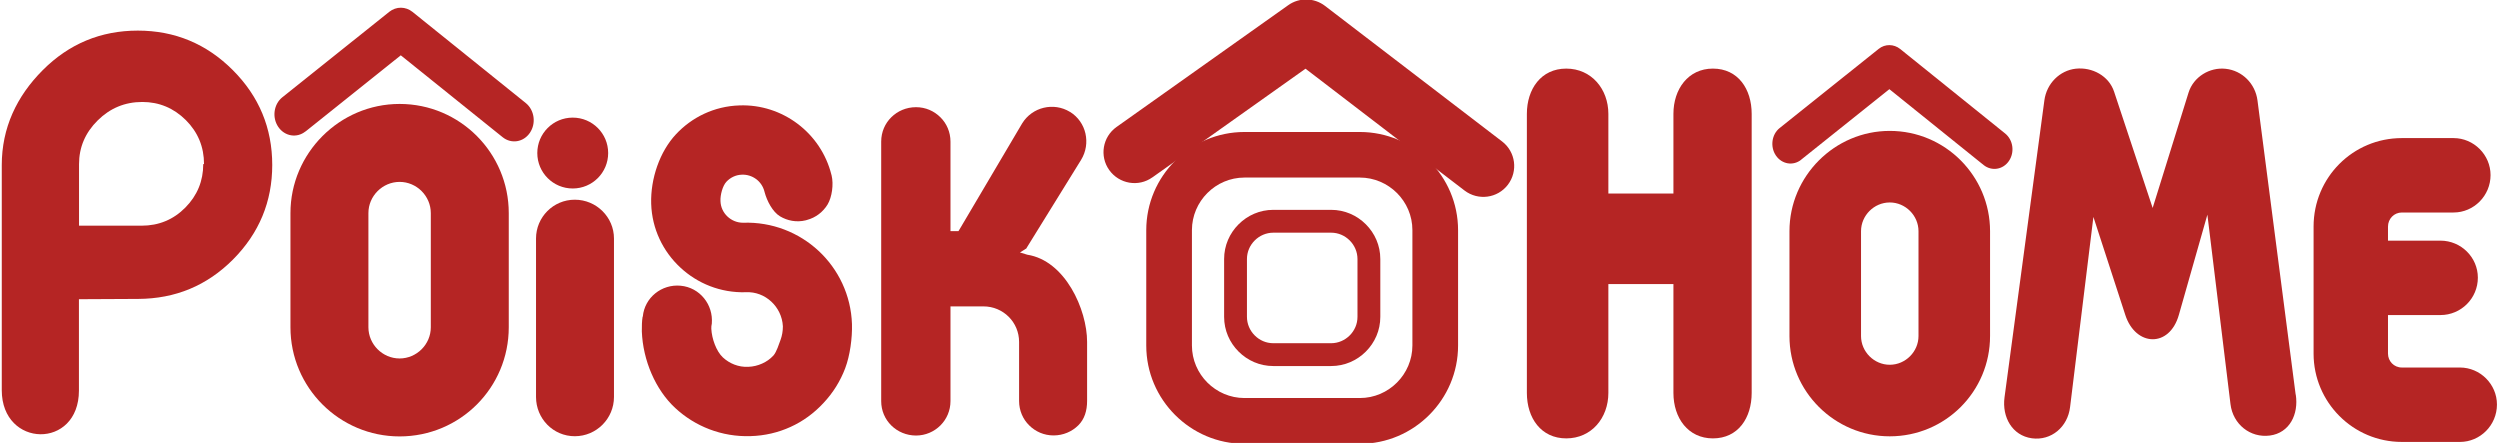
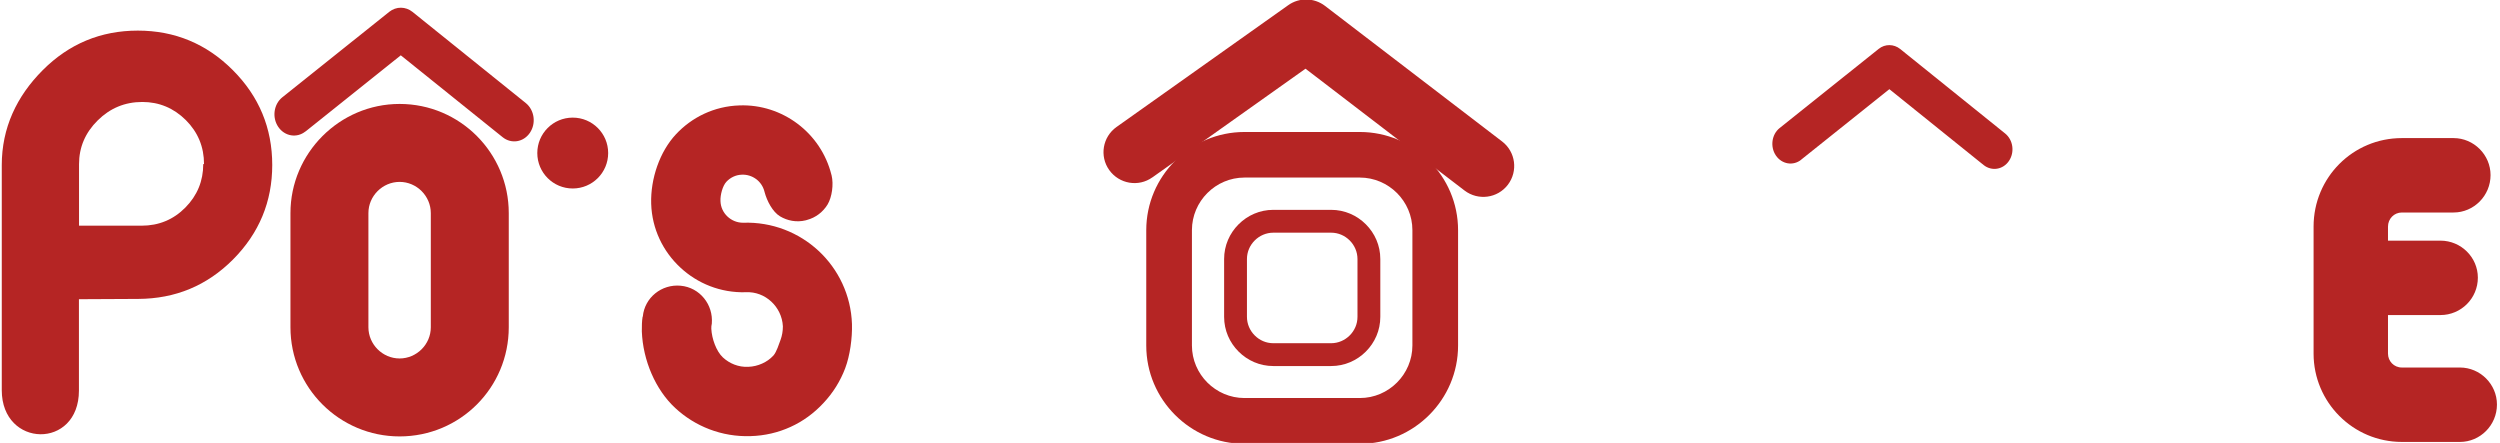
<svg xmlns="http://www.w3.org/2000/svg" xml:space="preserve" width="254mm" height="45mm" version="1.1" style="shape-rendering:geometricPrecision; text-rendering:geometricPrecision; image-rendering:optimizeQuality; fill-rule:evenodd; clip-rule:evenodd" viewBox="0 0 25400 4500">
  <defs>
    <style type="text/css">
   
    .fil0 {fill:#B52524}
   
  </style>
  </defs>
  <g id="Layer_x0020_1">
-     <path class="fil0" d="M17403 697c-251,0 -401,208 -401,460l0 809 -661 0 0 -809c0,-252 -172,-460 -428,-460 -256,0 -400,208 -400,460l0 2835c0,256 145,462 400,462 256,0 428,-207 428,-462l0 -1106 661 0 0 1106c0,256 150,462 401,462 256,0 394,-207 394,-462l0 -2835c0,-252 -138,-460 -394,-460z" />
-     <path class="fil0" d="M19492 3414c0,159 -132,292 -292,292 -159,0 -292,-132 -292,-292l0 -1065c0,-159 132,-292 292,-292 159,0 292,132 292,292l0 1065zm727 -1065c0,-560 -455,-1019 -1019,-1019 -560,0 -1019,459 -1019,1019l0 1065c0,564 459,1019 1019,1019 564,0 1019,-455 1019,-1019l0 -1065z" />
    <path class="fil0" d="M4377 3325c0,174 -144,317 -317,317 -174,0 -317,-144 -317,-317l0 -1160c0,-174 144,-317 317,-317 174,0 317,144 317,317l0 1160zm792 -1160c0,-610 -495,-1109 -1109,-1109 -610,0 -1109,500 -1109,1109l0 1160c0,614 499,1109 1109,1109 614,0 1109,-495 1109,-1109l0 -1160z" />
    <path class="fil0" d="M2766 1677c0,-376 -134,-698 -401,-965 -267,-267 -589,-401 -965,-401 -376,0 -698,134 -965,401 -267,267 -417,589 -417,965l0 2288c0,587 784,604 784,3l0 -928 603 -3c376,-2 697,-134 963,-401 265,-267 398,-587 398,-960zm-693 -10l-8 0c0,171 -60,318 -181,441 -121,123 -270,185 -446,185l-635 0 0 -625c0,-171 63,-319 189,-444 126,-125 277,-188 454,-188 171,0 319,62 442,184 123,123 185,272 185,448z" />
-     <path class="fil0" d="M5446 2423l0 1610 0 0c0,220 174,399 394,399 220,0 398,-179 398,-399l0 0 0 -1610 0 0c0,-216 -178,-394 -398,-394 -220,0 -394,179 -394,394z" />
    <path class="fil0" d="M6529 3217c-4,24 -6,48 -7,73 -1,22 -1,50 -1,77l0 0c11,294 139,593 339,778 200,186 472,296 767,286l0 0c142,-4 279,-36 404,-93 126,-57 240,-140 336,-244l0 0c97,-103 171,-223 220,-352 49,-130 73,-307 69,-450 -10,-294 -139,-557 -339,-743 -200,-186 -472,-296 -767,-286l-1 0c-61,0 -117,-24 -159,-64 -41,-39 -68,-93 -70,-156l0 0c-3,-61 21,-154 60,-196 39,-42 94,-70 155,-72l0 0c54,-3 105,14 145,43 42,30 72,74 86,125l0 1 2 7 0 0c24,91 82,202 157,247 75,45 168,63 259,41l0 0 7 -2 7 -2 0 0c91,-24 164,-82 210,-157 45,-75 63,-205 41,-296l0 0 -2 -7 0 0c-53,-212 -177,-392 -343,-517 -166,-125 -373,-195 -591,-187l0 0c-256,8 -484,120 -646,294 -163,175 -259,449 -251,706 8,255 120,483 295,646 174,163 411,260 667,252l0 0c99,-5 190,32 258,95 68,63 113,152 118,251l0 2c0,47 -8,94 -24,137 -16,43 -40,121 -71,157l-1 1c-33,36 -72,63 -115,82 -44,20 -91,31 -140,33l0 0 0 0c-99,5 -191,-33 -259,-96 -67,-63 -112,-190 -117,-290l0 0 0 0 0 -3c0,-14 0,-32 5,-50 8,-97 -22,-188 -79,-258 -57,-70 -140,-118 -238,-127 -96,-9 -188,21 -258,78 -69,56 -117,139 -126,235l0 3z" />
-     <path class="fil0" d="M10424 2529l560 -905 0 0c51,-83 64,-179 44,-268 -20,-88 -74,-168 -156,-219l-1 0c-83,-51 -179,-63 -267,-42 -88,21 -168,76 -219,159l-634 1073 -13 21 -24 0 -13 0 -44 0 0 -44 0 -865c0,-97 -39,-185 -102,-247 -64,-64 -151,-103 -248,-103 -99,0 -187,39 -251,102 -64,63 -103,150 -103,248l0 2636c0,98 39,185 103,248 64,63 153,102 251,102 96,0 184,-39 248,-103 63,-63 102,-150 102,-247l0 -918 0 -44 44 0 292 0c99,0 190,40 256,106 65,65 105,155 105,255l0 600c0,97 39,185 102,247 64,64 151,103 248,103 99,0 187,-39 251,-102 64,-63 90,-150 90,-248l0 -600c0,-330 -223,-826 -607,-886l-75 -23 60 -38z" />
    <path class="fil0" d="M24993 3734l-590 0c-81,0 -141,-65 -141,-141l0 -392 533 0c210,0 380,-170 380,-380 0,-206 -170,-376 -380,-376l-533 0 0 -143c0,-78 61,-143 141,-143l525 0c206,0 376,-170 376,-380 0,-206 -170,-376 -376,-376l-525 0c-497,0 -897,400 -897,899l0 1291c0,493 400,897 897,897l590 0c206,0 376,-170 376,-380 0,-206 -170,-376 -376,-376z" />
-     <path class="fil0" d="M23324 4010l-388 -2990c-22,-170 -155,-303 -323,-321 -163,-18 -327,82 -377,241l-365 1173 -392 -1182c-53,-160 -222,-251 -389,-233 -163,18 -296,150 -319,321l-405 3018c-27,202 79,388 277,416 198,27 365,-115 389,-317l237 -1932 324 996c104,321 448,337 544,0l290 -1019 235 1927c25,201 199,344 401,317 198,-27 293,-214 262,-416z" />
    <path class="fil0" d="M5819 1195c199,0 360,161 360,360 0,199 -161,360 -360,360 -199,0 -360,-161 -360,-360 0,-199 161,-360 360,-360z" />
    <path class="fil0" d="M12644 1341l1172 0c275,0 524,112 705,293 181,181 293,430 293,705l0 1172c0,275 -112,524 -293,705 -181,181 -430,293 -705,293l-1172 0c-275,0 -524,-112 -705,-293 -181,-181 -293,-430 -293,-705l0 -1172c0,-275 112,-524 293,-705 181,-181 430,-293 705,-293zm1172 463l-1172 0c-147,0 -280,60 -377,157 -97,97 -157,231 -157,377l0 1172c0,147 60,280 157,377 97,97 231,157 377,157l1172 0c147,0 280,-60 377,-157 97,-97 157,-231 157,-377l0 -1172c0,-147 -60,-280 -157,-377 -97,-97 -231,-157 -377,-157z" />
    <path class="fil0" d="M12937 2132l587 0c138,0 262,56 353,147 91,91 147,215 147,353l0 587c0,138 -56,262 -147,353 -91,91 -215,147 -353,147l-587 0c-138,0 -262,-56 -353,-147 -91,-91 -147,-215 -147,-353l0 -587c0,-138 56,-262 147,-353 91,-91 215,-147 353,-147zm587 232l-587 0c-73,0 -140,30 -189,79 -49,49 -79,115 -79,189l0 587c0,73 30,140 79,189 49,49 115,79 189,79l587 0c73,0 140,-30 189,-79 49,-49 79,-115 79,-189l0 -587c0,-73 -30,-140 -79,-189 -49,-49 -115,-79 -189,-79z" />
    <path class="fil0" d="M11708 1802c-141,101 -337,67 -438,-74 -101,-141 -68,-337 74,-438l1744 -1237c115,-82 266,-75 373,6l0 0 1800 1378c138,105 164,302 59,440 -105,138 -302,164 -440,59l-1616 -1238 -1554 1103z" />
    <path class="fil0" d="M18300 1623c-82,65 -196,46 -257,-43 -60,-89 -43,-214 38,-279l1006 -804c66,-53 155,-50 218,0l0 0 1067 859c82,66 99,191 39,279 -60,89 -175,107 -257,42l-958 -771 -897 717z" />
    <path class="fil0" d="M3104 1335c-88,71 -212,50 -277,-46 -65,-96 -46,-231 42,-301l1086 -868c72,-57 167,-54 235,0l0 0 1152 927c88,71 107,206 42,302 -65,96 -189,116 -277,45l-1035 -832 -968 774z" />
  </g>
</svg>